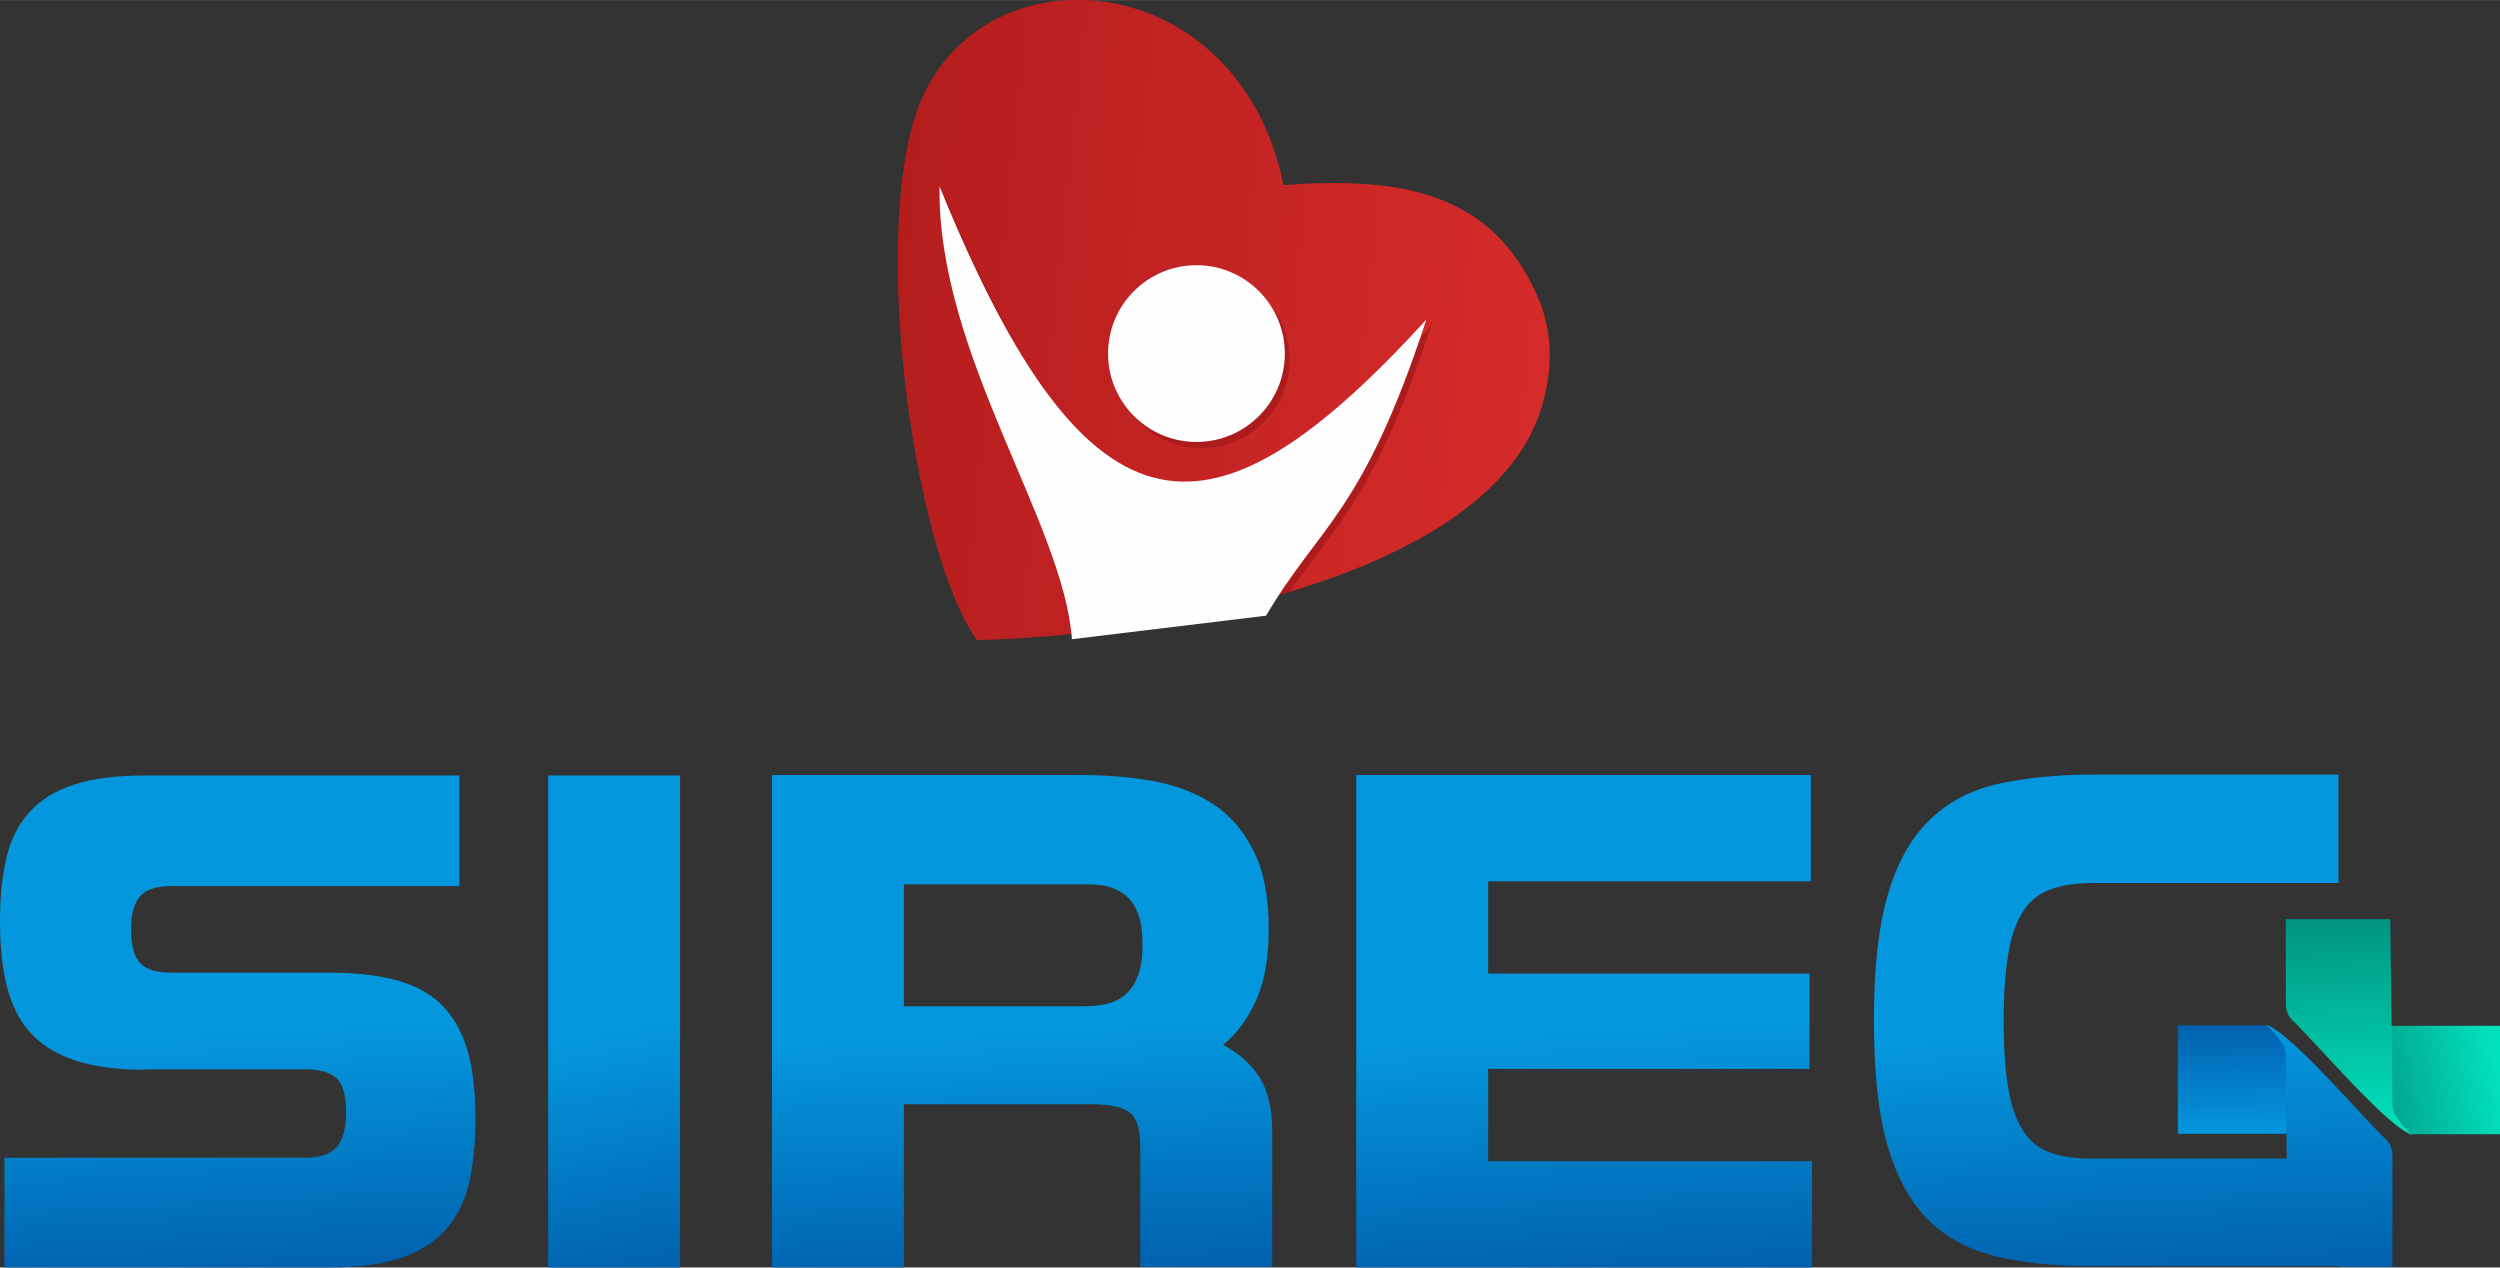
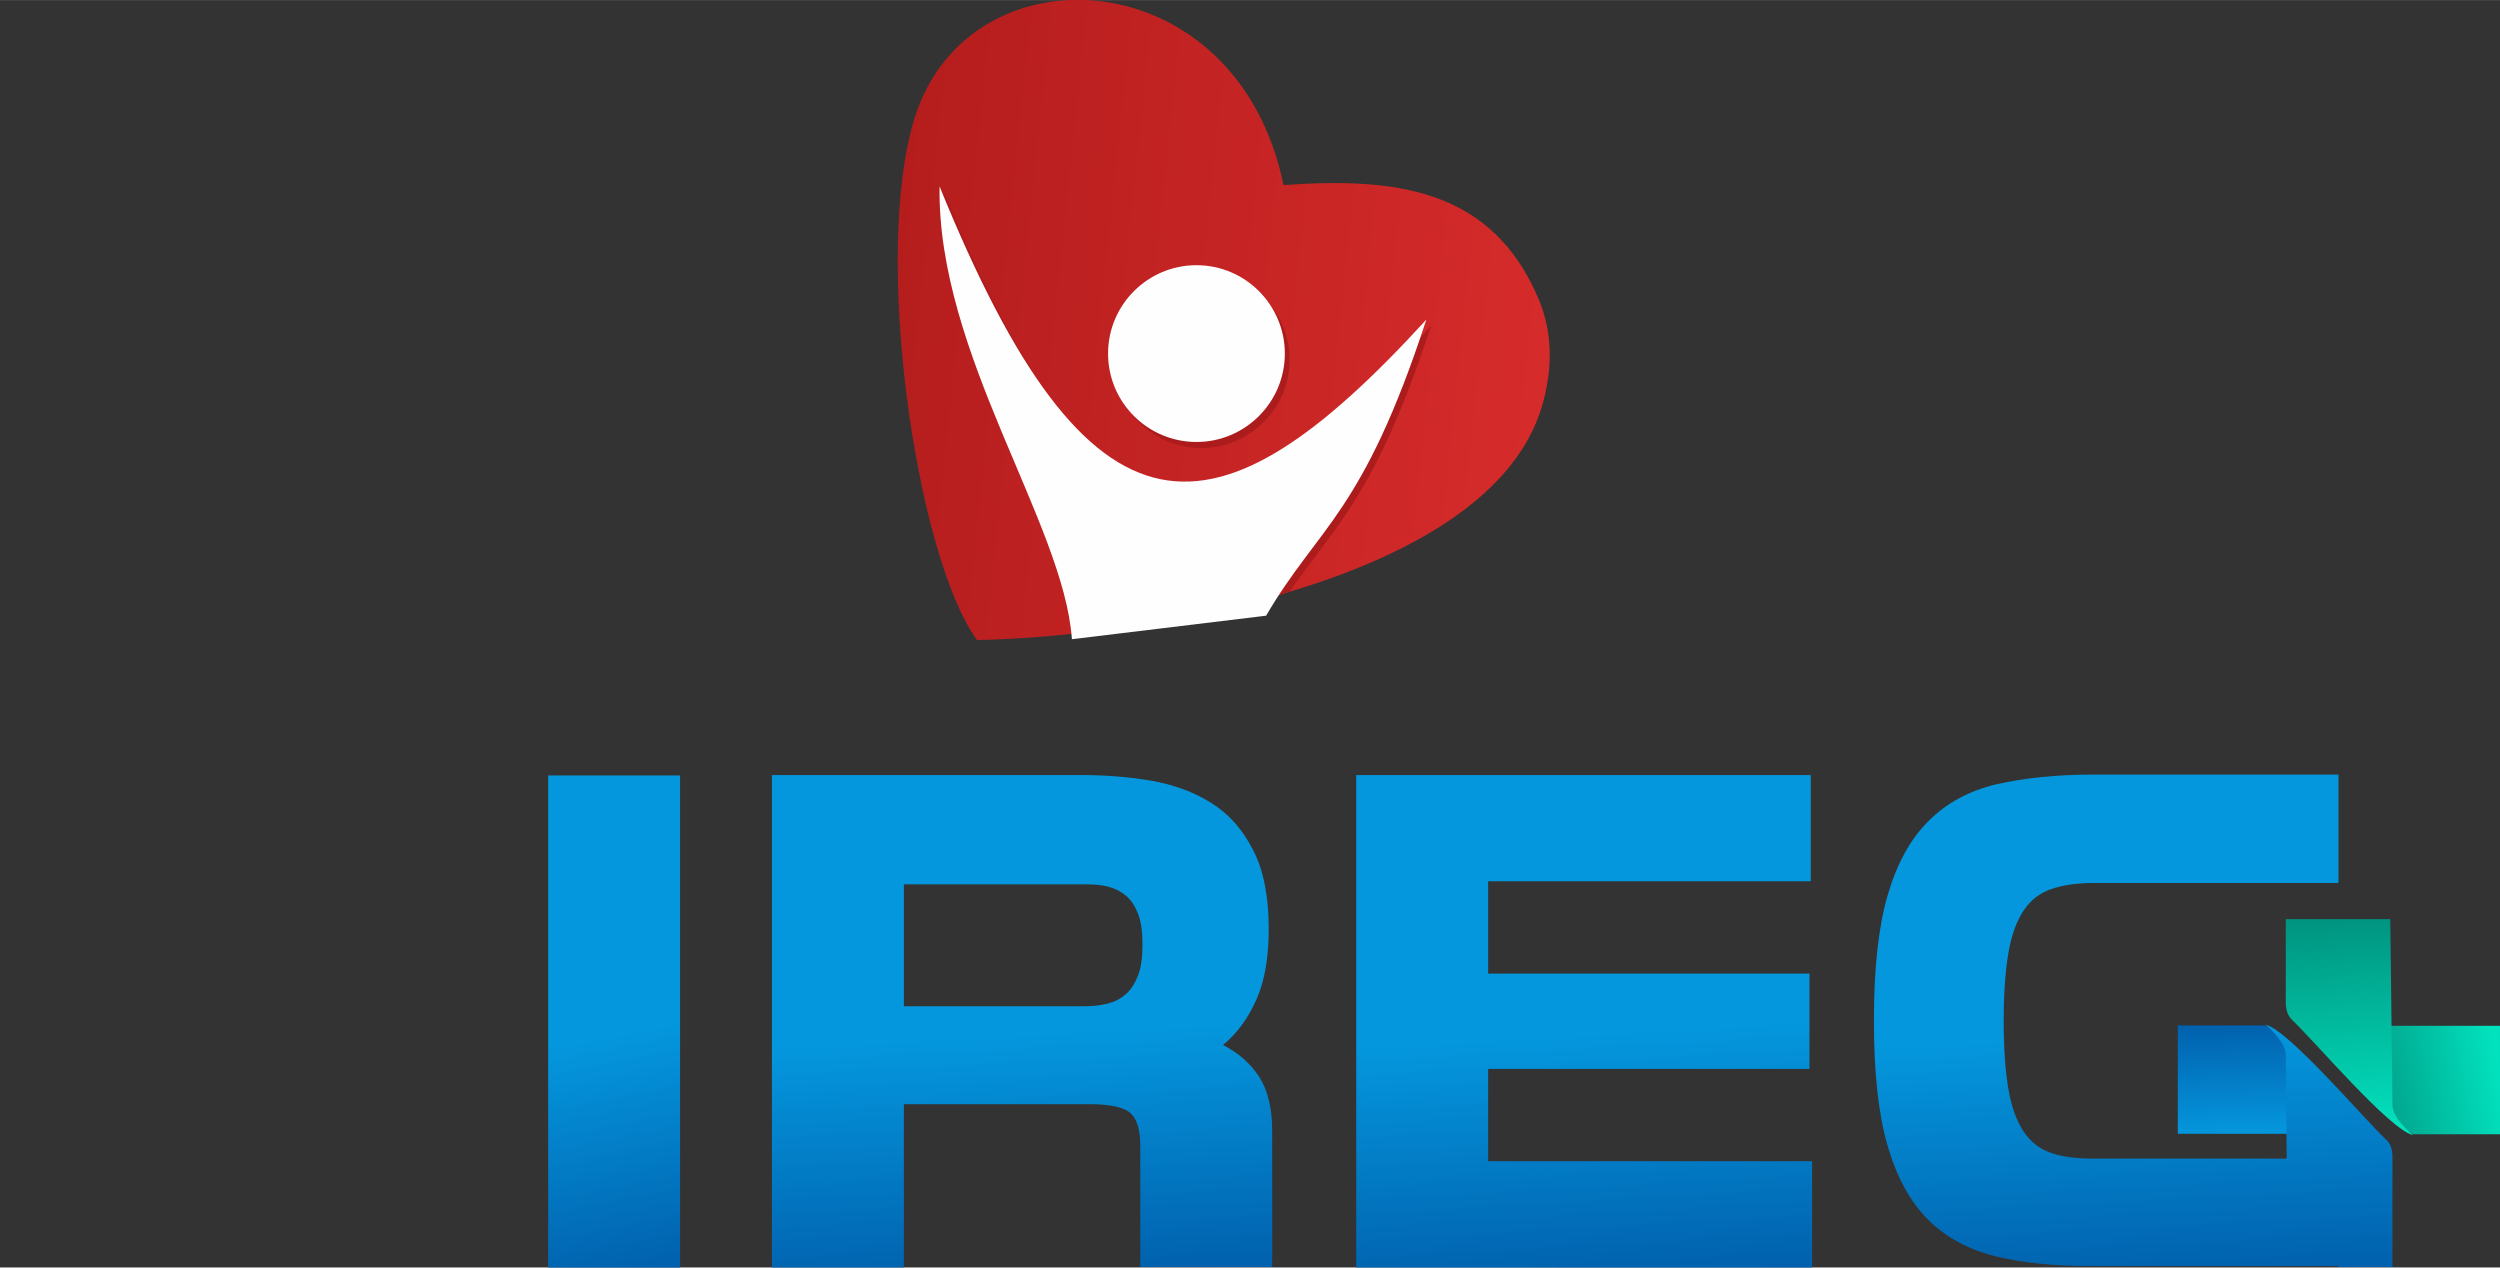
<svg xmlns="http://www.w3.org/2000/svg" xmlns:xlink="http://www.w3.org/1999/xlink" xml:space="preserve" width="8.704mm" height="4.413mm" version="1.1" style="shape-rendering:geometricPrecision; text-rendering:geometricPrecision; image-rendering:optimizeQuality; fill-rule:evenodd; clip-rule:evenodd" viewBox="0 0 57.42 29.11">
  <rect x="0" y="0" width="57.42" height="29.11" fill="#333333" stroke="none" />
  <defs>
    <style type="text/css">
   
    .fil2 {fill:#FEFEFE}
    .fil1 {fill:#AD1C1C}
    .fil8 {fill:url(#id0)}
    .fil7 {fill:url(#id1)}
    .fil9 {fill:url(#id2)}
    .fil0 {fill:url(#id3)}
    .fil10 {fill:url(#id4)}
    .fil4 {fill:url(#id5);fill-rule:nonzero}
    .fil3 {fill:url(#id6);fill-rule:nonzero}
    .fil6 {fill:url(#id7);fill-rule:nonzero}
    .fil5 {fill:url(#id8);fill-rule:nonzero}
   
  </style>
    <linearGradient id="id0" gradientUnits="userSpaceOnUse" x1="53.85" y1="21.11" x2="54.07" y2="26.05">
      <stop offset="0" style="stop-opacity:1; stop-color:#009480" />
      <stop offset="1" style="stop-opacity:1; stop-color:#02E2BE" />
    </linearGradient>
    <linearGradient id="id1" gradientUnits="userSpaceOnUse" xlink:href="#id0" x1="54.06" y1="25.13" x2="57.38" y2="24.48">
  </linearGradient>
    <linearGradient id="id2" gradientUnits="userSpaceOnUse" x1="51.7" y1="23.54" x2="51.75" y2="26.04">
      <stop offset="0" style="stop-opacity:1; stop-color:#0161AE" />
      <stop offset="1" style="stop-opacity:1; stop-color:#0497DD" />
    </linearGradient>
    <linearGradient id="id3" gradientUnits="userSpaceOnUse" x1="20.43" y1="7.01" x2="35.57" y2="8.6">
      <stop offset="0" style="stop-opacity:1; stop-color:#B51D1D" />
      <stop offset="1" style="stop-opacity:1; stop-color:#D62B2B" />
    </linearGradient>
    <linearGradient id="id4" gradientUnits="userSpaceOnUse" xlink:href="#id2" x1="53.63" y1="29.09" x2="53.35" y2="23.55">
  </linearGradient>
    <linearGradient id="id5" gradientUnits="userSpaceOnUse" xlink:href="#id2" x1="15.78" y1="29" x2="14.72" y2="23.65">
  </linearGradient>
    <linearGradient id="id6" gradientUnits="userSpaceOnUse" xlink:href="#id2" x1="9.75" y1="29.09" x2="9.44" y2="23.55">
  </linearGradient>
    <linearGradient id="id7" gradientUnits="userSpaceOnUse" xlink:href="#id2" x1="40.5" y1="29.09" x2="40.18" y2="23.55">
  </linearGradient>
    <linearGradient id="id8" gradientUnits="userSpaceOnUse" xlink:href="#id2" x1="27.95" y1="29.09" x2="27.66" y2="23.55">
  </linearGradient>
  </defs>
  <g id="Camada_x0020_1">
    <g id="_1813712647824">
      <g>
        <path class="fil0" d="M22.44 14.7c3.83,-0.08 11.75,-1.33 12.97,-5.35 0.27,-0.91 0.24,-1.74 -0.07,-2.48 -1.06,-2.51 -3.23,-2.81 -5.86,-2.62 -1.07,-5.2 -7.2,-5.52 -8.46,-1.58 -1,3.13 0.02,10.1 1.42,12.03z" />
        <path class="fil1" d="M24.7 14.55c-0.36,-2.65 -3.07,-6.41 -3.01,-10.13 3.47,8.54 6.32,8.37 11.18,3.06 -1.28,3.91 -2.22,4.61 -3.25,6.11l-0.25 0.08 -4.67 0.88zm2.89 -8.32c1.12,0 2.03,0.91 2.03,2.03 0,1.12 -0.91,2.03 -2.03,2.03 -1.12,0 -2.03,-0.91 -2.03,-2.03 0,-1.12 0.91,-2.03 2.03,-2.03z" />
        <path class="fil2" d="M24.62 14.68c-0.19,-2.67 -3.1,-6.56 -3.04,-10.4 3.47,8.54 6.32,8.37 11.18,3.06 -1.46,4.47 -2.47,4.73 -3.68,6.8l-4.46 0.54zm2.86 -8.59c1.12,0 2.03,0.91 2.03,2.03 0,1.12 -0.91,2.03 -2.03,2.03 -1.12,0 -2.03,-0.91 -2.03,-2.03 0,-1.12 0.91,-2.03 2.03,-2.03z" />
      </g>
-       <path class="fil3" d="M3.34 24.57c-0.64,0 -1.17,-0.07 -1.6,-0.21 -0.43,-0.14 -0.77,-0.35 -1.03,-0.63 -0.26,-0.28 -0.44,-0.64 -0.55,-1.07 -0.11,-0.43 -0.16,-0.93 -0.16,-1.51 0,-0.56 0.05,-1.04 0.15,-1.46 0.1,-0.42 0.28,-0.77 0.53,-1.04 0.25,-0.28 0.59,-0.49 1.02,-0.63 0.43,-0.14 0.97,-0.21 1.63,-0.21l7.22 0 0 2.54 -6.6 0c-0.35,0 -0.6,0.08 -0.73,0.23 -0.14,0.16 -0.21,0.41 -0.21,0.77 0,0.36 0.07,0.62 0.21,0.77 0.14,0.15 0.38,0.22 0.73,0.22l3.65 0c0.64,0 1.17,0.07 1.6,0.2 0.43,0.13 0.77,0.34 1.02,0.62 0.25,0.28 0.43,0.63 0.54,1.05 0.11,0.42 0.16,0.92 0.16,1.48 0,0.57 -0.05,1.06 -0.15,1.49 -0.1,0.43 -0.28,0.78 -0.54,1.07 -0.26,0.28 -0.6,0.5 -1.02,0.64 -0.42,0.14 -0.96,0.22 -1.61,0.22l-7.5 0 0 -2.52 6.9 0c0.34,0 0.58,-0.08 0.73,-0.24 0.14,-0.16 0.22,-0.43 0.22,-0.8 0,-0.39 -0.08,-0.65 -0.22,-0.79 -0.15,-0.13 -0.39,-0.2 -0.72,-0.2l-3.67 0z" />
      <path class="fil4" d="M15.62 17.81l0 11.31 -3.03 0 0 -11.31 3.03 0z" />
      <path class="fil5" d="M20.76 25.37l0 3.74 -3.03 0 0 -11.31 7.08 0c0.57,0 1.11,0.04 1.63,0.13 0.52,0.09 0.98,0.26 1.38,0.51 0.4,0.25 0.72,0.61 0.96,1.08 0.24,0.46 0.36,1.07 0.36,1.81 0,0.65 -0.09,1.19 -0.28,1.62 -0.19,0.43 -0.44,0.78 -0.77,1.05 0.35,0.18 0.63,0.42 0.83,0.73 0.2,0.31 0.3,0.73 0.3,1.25l0 3.12 -3.03 0 0 -2.78c0,-0.36 -0.07,-0.61 -0.22,-0.75 -0.15,-0.14 -0.47,-0.21 -0.95,-0.21l-4.25 0zm5.48 -3.68c0,-0.29 -0.03,-0.52 -0.1,-0.7 -0.07,-0.18 -0.16,-0.32 -0.28,-0.42 -0.12,-0.1 -0.26,-0.17 -0.42,-0.21 -0.16,-0.04 -0.33,-0.05 -0.52,-0.05l-4.16 0 0 2.8 4.16 0c0.19,0 0.36,-0.02 0.52,-0.06 0.16,-0.04 0.3,-0.11 0.42,-0.22 0.12,-0.1 0.21,-0.25 0.28,-0.43 0.07,-0.18 0.1,-0.41 0.1,-0.7z" />
      <path class="fil6" d="M41.56 24.55l-7.38 0 0 2.12 7.44 0 0 2.44 -10.47 0 0 -11.31 10.44 0 0 2.44 -7.41 0 0 2.12 7.38 0 0 2.18z" />
      <path class="fil7" d="M57.42 23.56l-3.41 0 0.9 2.14 0.5 0.35 2.01 0 0 -2.49z" />
      <path class="fil8" d="M54.9 21.11l-2.4 0 0 1.96c0.01,0.14 0.05,0.26 0.14,0.35 0.54,0.51 2.24,2.52 2.78,2.65 -0.28,-0.24 -0.49,-0.51 -0.47,-0.73l-0.05 -4.22z" />
      <path class="fil9" d="M50.02 26.04l3.41 0 -0.9 -2.14 -0.5 -0.35 -2.01 0 0 2.49z" />
      <path class="fil10" d="M53.71 29.1l1.24 0 0 -2.57c-0.01,-0.14 -0.04,-0.26 -0.14,-0.35 -0.54,-0.51 -2.24,-2.52 -2.78,-2.65 0.28,0.24 0.49,0.51 0.47,0.73l0.02 2.35 -1.33 0 -3.12 0c-0.38,0 -0.7,-0.04 -0.96,-0.13 -0.26,-0.09 -0.47,-0.25 -0.63,-0.49 -0.16,-0.24 -0.28,-0.56 -0.35,-0.97 -0.07,-0.41 -0.11,-0.93 -0.11,-1.57 0,-0.64 0.04,-1.16 0.11,-1.57 0.07,-0.41 0.19,-0.73 0.35,-0.97 0.16,-0.24 0.37,-0.4 0.63,-0.49 0.26,-0.09 0.58,-0.14 0.96,-0.14l5.64 0 0 -2.49 -5.65 0c-0.84,0 -1.57,0.08 -2.2,0.22 -0.63,0.15 -1.15,0.43 -1.57,0.85 -0.42,0.42 -0.73,0.99 -0.94,1.72 -0.21,0.73 -0.31,1.69 -0.31,2.86 0,1.18 0.1,2.13 0.31,2.86 0.21,0.73 0.52,1.3 0.94,1.72 0.42,0.41 0.94,0.69 1.57,0.84 0.63,0.15 1.36,0.22 2.2,0.22l5.65 0 0 -0.01z" />
    </g>
  </g>
</svg>